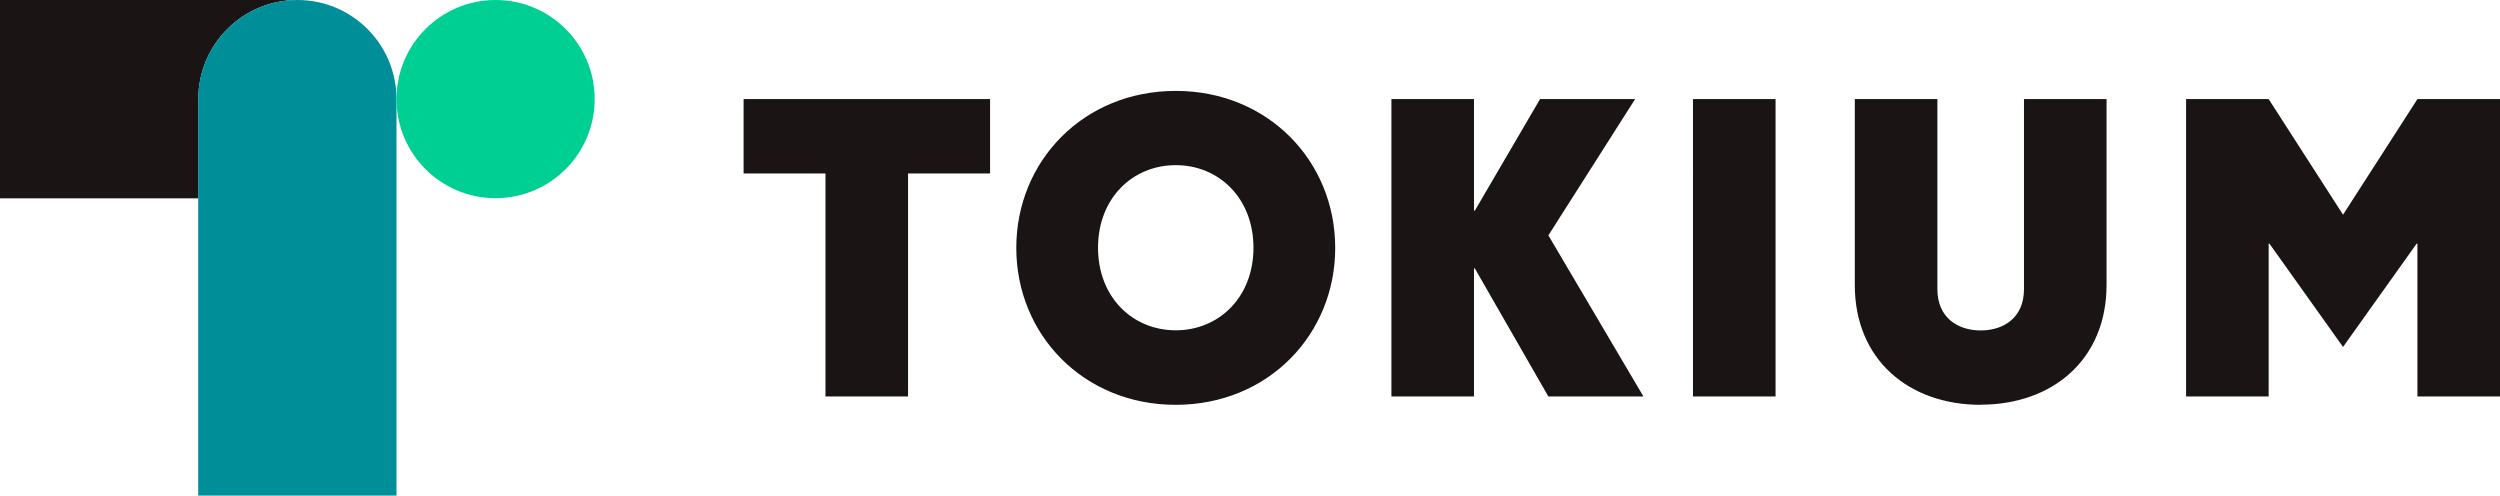
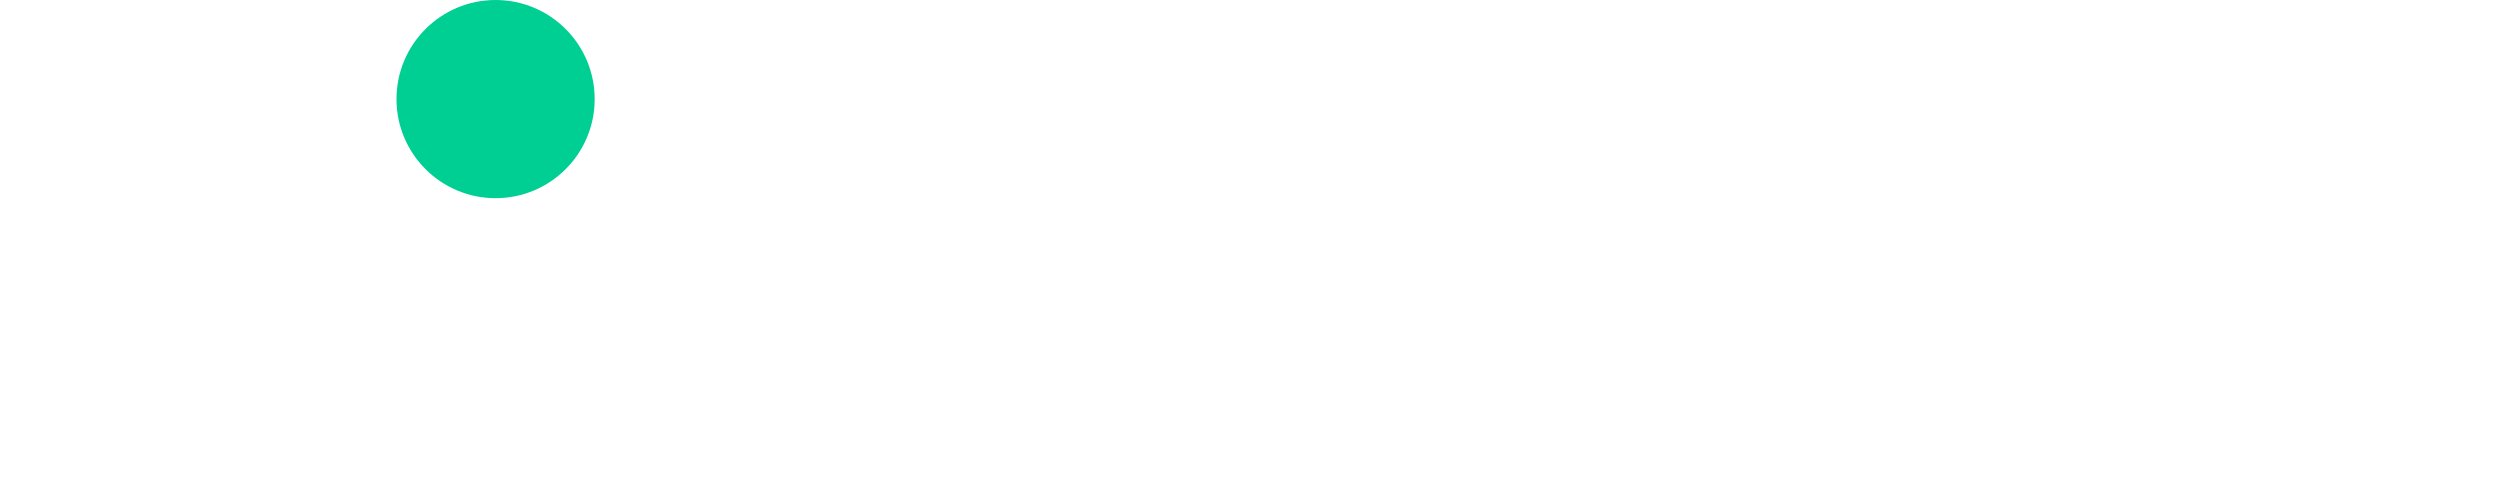
<svg xmlns="http://www.w3.org/2000/svg" id="_レイヤー_2" data-name="レイヤー 2" viewBox="0 0 180.14 35.71">
  <defs>
    <style>.cls-1{fill:#1a1414}</style>
  </defs>
  <g id="element">
-     <path class="cls-1" d="M14.29 7.14C14.29 3.2 17.48 0 21.43 0H0v14.29h14.29V7.15Z" />
-     <path d="M28.57 7.14v28.57H14.28V7.14C14.29 3.2 17.48 0 21.43 0s7.14 3.2 7.14 7.14Z" style="fill:#008f98" />
    <circle cx="35.71" cy="7.14" r="7.14" style="fill:#00cf94" />
-     <path class="cls-1" d="M65.43 12.5v16.07h-5.95V12.5h-5.9V7.14h17.76v5.36h-5.9Zm19.29 16.67c-6.65 0-11.49-5.06-11.49-11.31S78.07 6.55 84.72 6.55s11.49 5.06 11.49 11.31-4.84 11.31-11.49 11.31Zm0-17.27c-3.11 0-5.6 2.38-5.6 5.95s2.49 5.95 5.6 5.95 5.6-2.38 5.6-5.95-2.49-5.95-5.6-5.95Zm26.85 16.67-5.3-9.23h-.06v9.23h-5.95V7.14h5.95v8.04h.06l4.7-8.04h6.85l-6.25 9.82 6.85 11.61h-6.85Zm10.42 0V7.14h5.95v21.43h-5.95Zm20.74.6c-5.21 0-9.08-3.27-9.08-8.63V7.14h5.95v13.69c0 2.08 1.49 2.98 3.12 2.98s3.12-.89 3.12-2.98V7.14h5.95v13.39c0 5.36-3.87 8.63-9.08 8.63Zm31.46-.6V17.56h-.06l-5.3 7.44-5.3-7.44h-.06v11.01h-5.95V7.14h5.95l5.36 8.33 5.36-8.33h5.95v21.43h-5.95Z" />
  </g>
</svg>